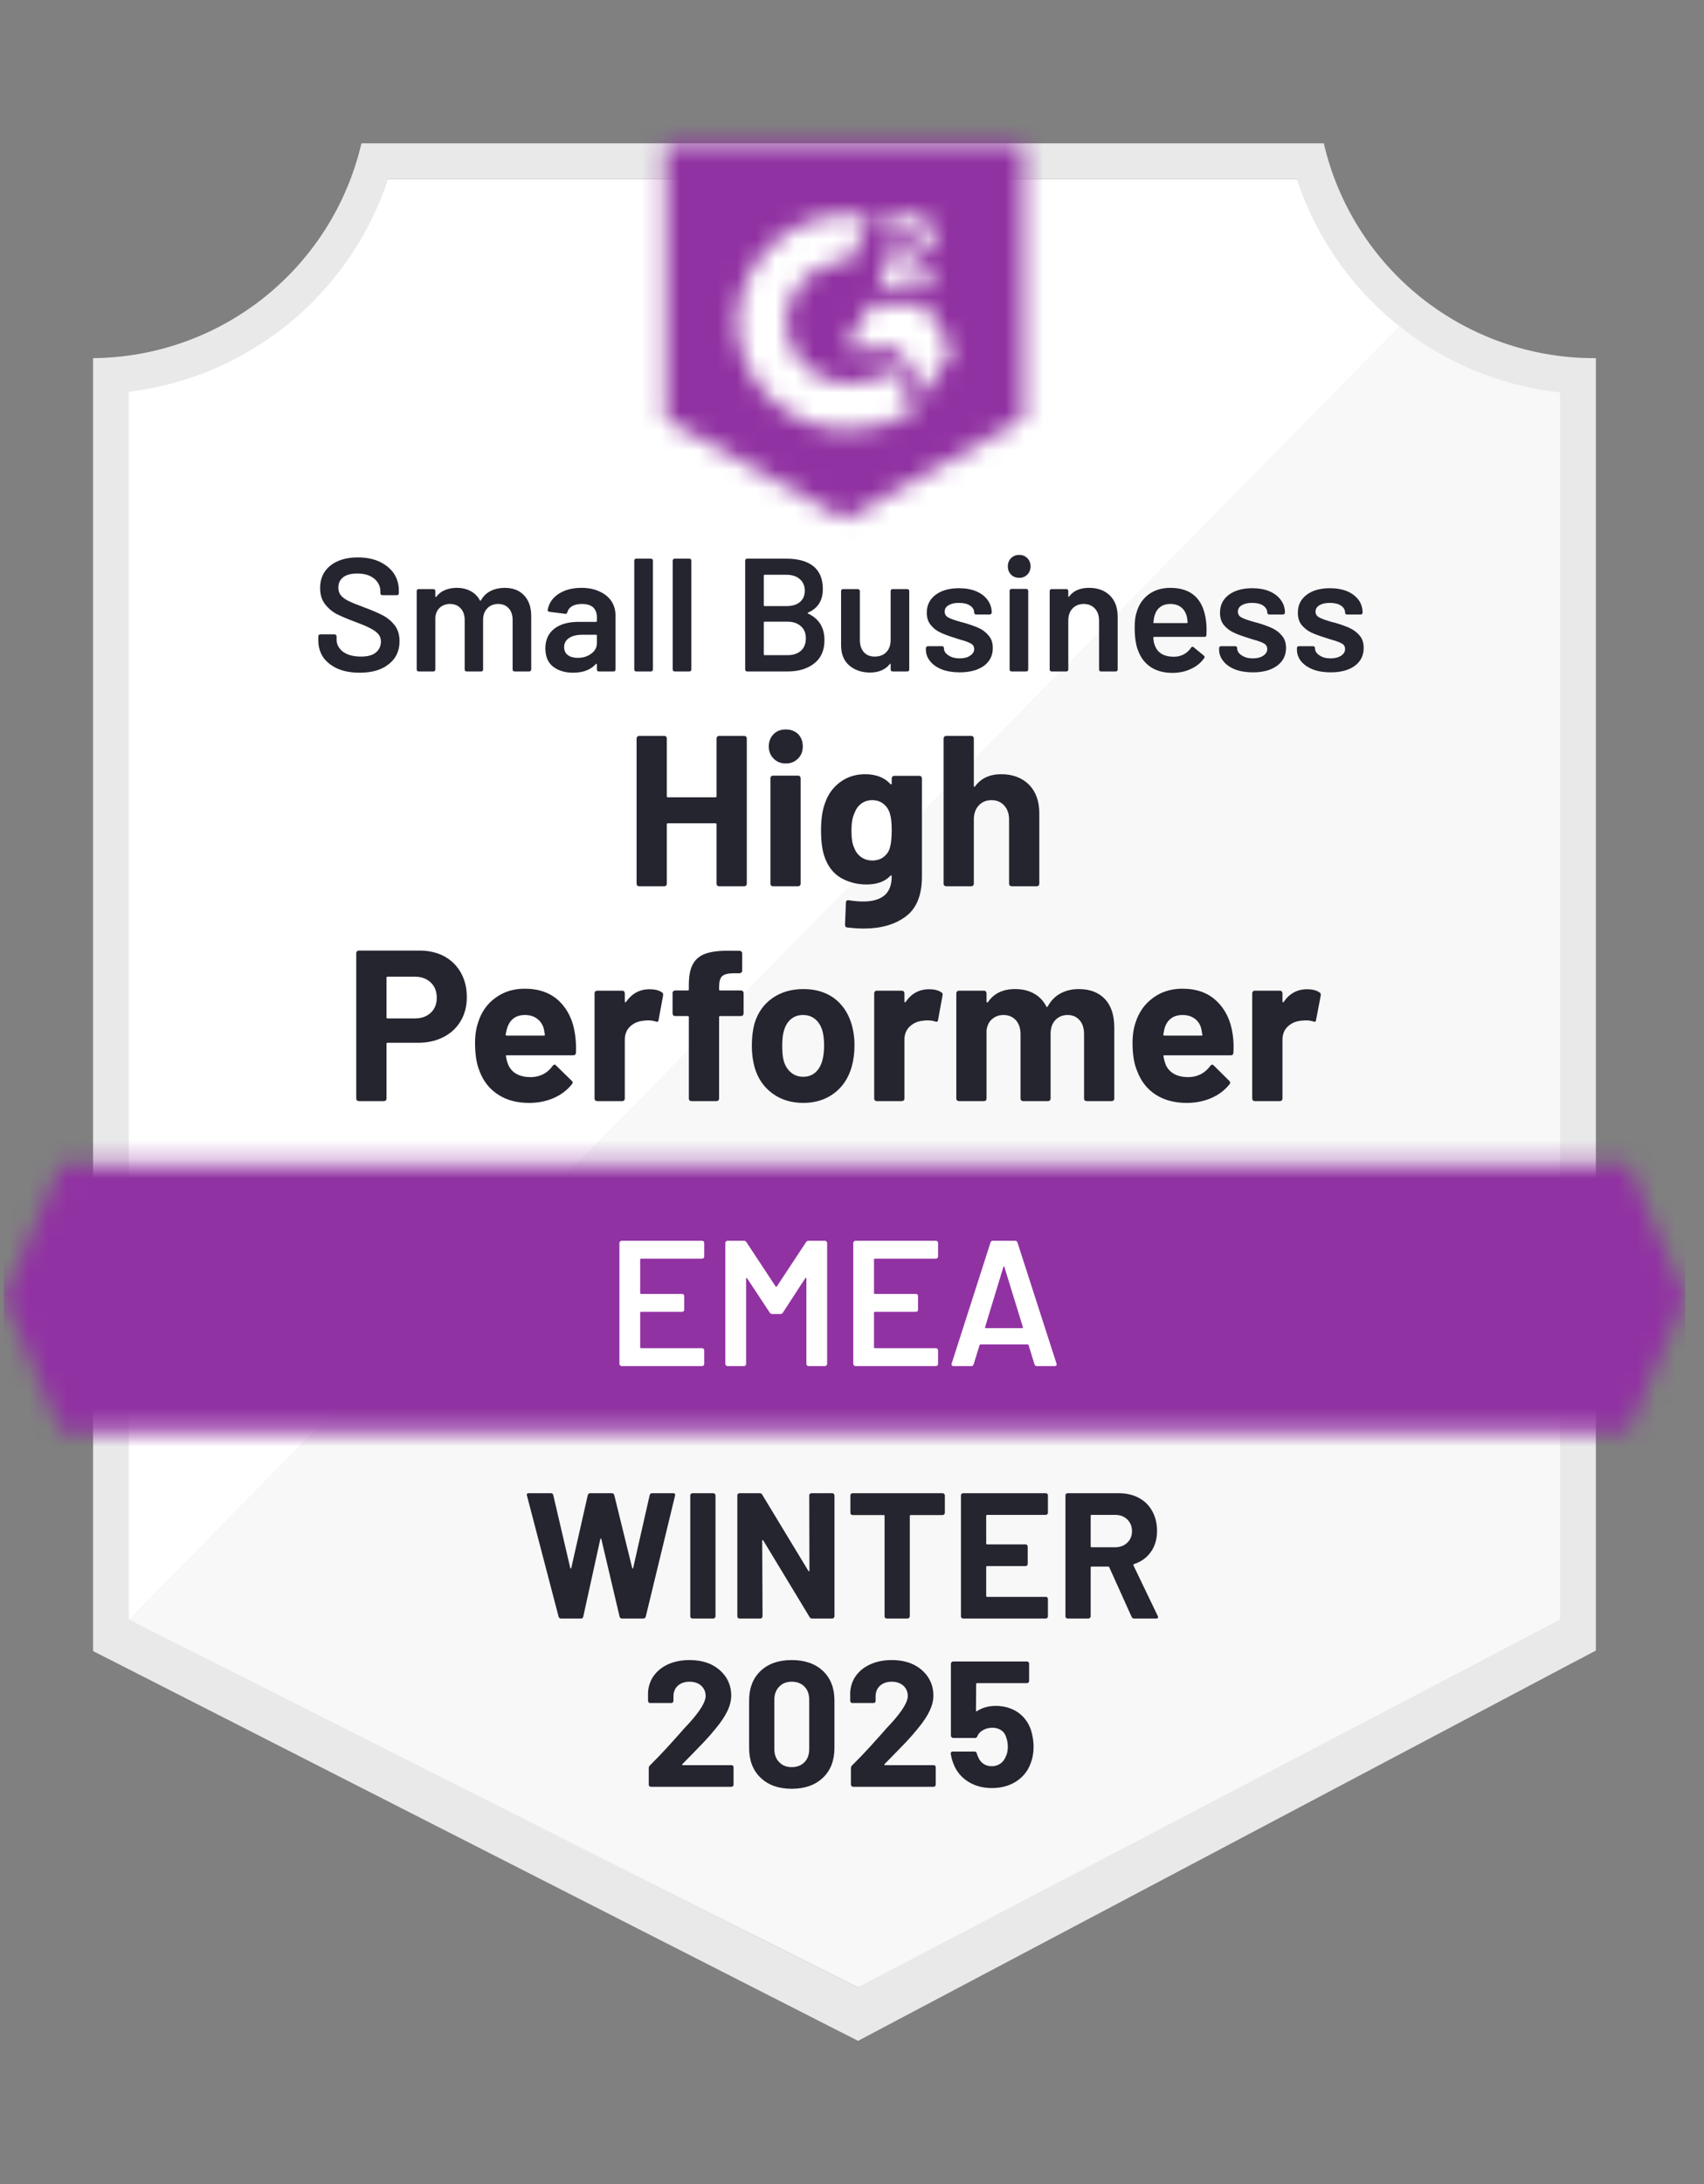
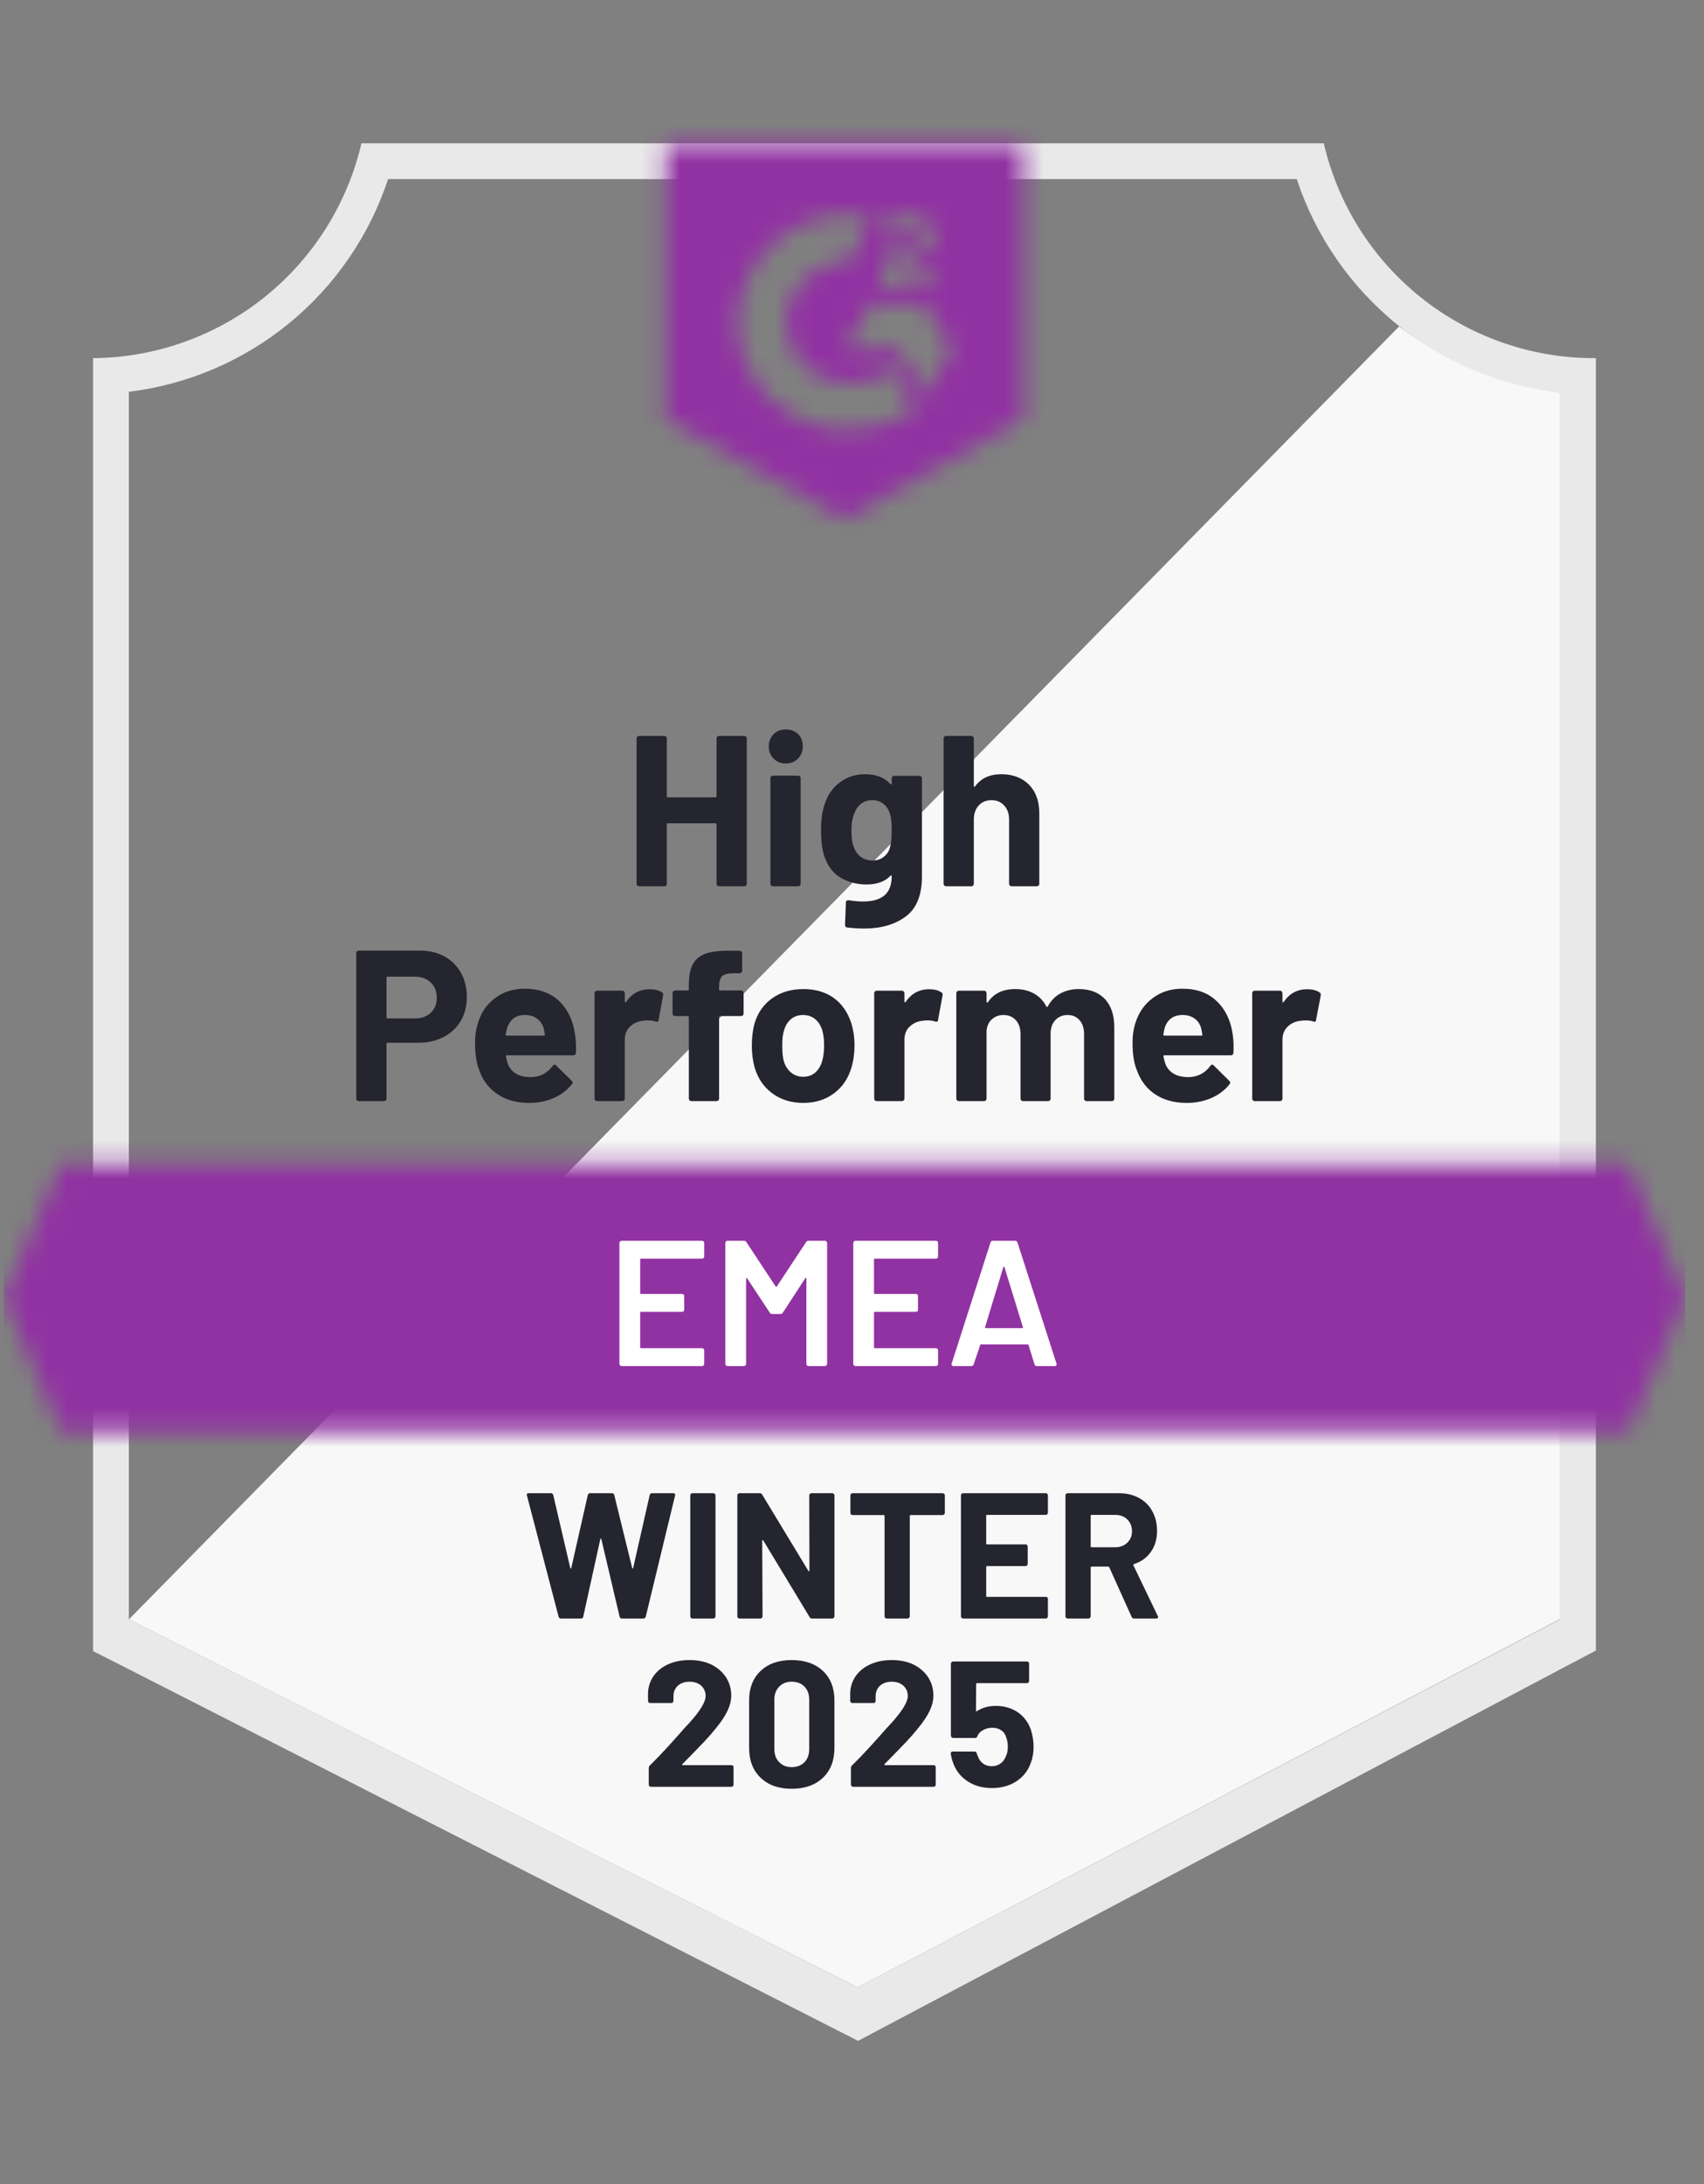
<svg xmlns="http://www.w3.org/2000/svg" width="89" height="114" viewBox="0 0 89 114" fill="none">
  <rect x="0" y="0" width="89" height="114" fill="#808080" stroke="none" />
  <g clip-path="url(#clip0_14985_13639)">
-     <path d="M44.874 103.726L6.385 84.523V20.45C9.484 20.083 12.415 18.846 14.84 16.881C17.264 14.916 19.082 12.305 20.084 9.349H68.057C69.068 12.338 70.914 14.976 73.376 16.949C75.838 18.923 78.814 20.151 81.952 20.487V84.523L44.874 103.726Z" fill="white" />
    <path d="M6.73 84.524L44.799 103.726L81.485 84.505V20.487C78.435 20.068 75.541 18.882 73.075 17.039L6.73 84.524Z" fill="#F7F8F7" />
    <path d="M83.353 18.693H83.232C79.963 18.687 76.791 17.576 74.233 15.541C71.675 13.505 69.88 10.665 69.141 7.48L18.878 7.48C18.138 10.65 16.353 13.48 13.811 15.514C11.269 17.547 8.117 18.667 4.861 18.693V86.177L6.188 86.85L43.696 105.95L44.817 106.52L45.929 105.931L82.054 86.832L83.353 86.15V20.562V18.693ZM44.799 103.726L6.73 84.523V20.45C9.807 20.073 12.714 18.83 15.111 16.864C17.508 14.899 19.297 12.292 20.27 9.349H67.73C68.714 12.329 70.533 14.962 72.972 16.937C75.41 18.912 78.365 20.144 81.484 20.487V84.523L44.799 103.726Z" fill="#E9E9EA" />
    <mask id="mask0_14985_13639" style="mask-type:luminance" maskUnits="userSpaceOnUse" x="0" y="60" width="89" height="15">
      <path d="M85.028 60.733H3.191L0.191 67.741L3.191 74.749H85.028L88.028 67.741L85.028 60.733Z" fill="white" />
    </mask>
    <g mask="url(#mask0_14985_13639)">
      <path d="M-4.48 56.061H92.7V79.422H-4.48V56.061Z" fill="#9132A2" />
    </g>
    <mask id="mask1_14985_13639" style="mask-type:luminance" maskUnits="userSpaceOnUse" x="34" y="7" width="20" height="21">
      <path d="M44.107 27.103L53.451 21.87V7.48H34.763V21.87L44.107 27.103ZM45.976 14.825C45.961 14.438 46.058 14.055 46.256 13.722C46.512 13.378 46.853 13.107 47.247 12.937L47.471 12.844C47.854 12.657 47.947 12.498 47.947 12.311C47.947 12.124 47.742 11.928 47.415 11.928C47.218 11.913 47.021 11.962 46.853 12.066C46.685 12.17 46.555 12.324 46.48 12.507L45.976 12.012C46.102 11.768 46.297 11.566 46.536 11.433C46.789 11.287 47.077 11.213 47.368 11.218C47.721 11.206 48.068 11.308 48.359 11.508C48.491 11.595 48.599 11.714 48.673 11.855C48.746 11.995 48.783 12.152 48.779 12.311C48.779 12.853 48.461 13.18 47.845 13.479L47.499 13.638C47.144 13.816 46.966 13.965 46.91 14.236H48.779V14.956H45.976V14.825ZM48.312 15.89L49.714 18.226L48.312 20.562L46.91 18.217H44.107L45.509 15.89H48.312ZM44.378 11.218C44.767 11.217 45.155 11.255 45.537 11.33L44.378 13.61C43.507 13.592 42.665 13.921 42.036 14.524C41.407 15.126 41.043 15.954 41.023 16.824C41.045 17.694 41.411 18.518 42.039 19.119C42.668 19.72 43.509 20.047 44.378 20.029C45.178 20.034 45.954 19.76 46.574 19.254L47.845 21.347C46.827 22.053 45.617 22.432 44.378 22.431C42.856 22.464 41.383 21.892 40.282 20.841C39.18 19.791 38.54 18.346 38.5 16.824C38.54 15.303 39.18 13.858 40.282 12.807C41.383 11.757 42.856 11.185 44.378 11.218Z" fill="white" />
    </mask>
    <g mask="url(#mask1_14985_13639)">
      <path d="M30.091 2.799H58.124V31.766H30.091V2.799Z" fill="#9132A2" />
    </g>
    <path d="M21.906 49.614C22.398 49.614 22.831 49.713 23.205 49.913C23.579 50.118 23.868 50.405 24.074 50.772C24.279 51.14 24.382 51.563 24.382 52.043C24.382 52.516 24.276 52.931 24.064 53.286C23.853 53.647 23.554 53.927 23.167 54.127C22.781 54.326 22.339 54.426 21.84 54.426H20.243C20.205 54.426 20.187 54.444 20.187 54.482V57.341C20.187 57.379 20.174 57.41 20.149 57.435C20.124 57.459 20.093 57.472 20.056 57.472H18.748C18.71 57.472 18.676 57.459 18.645 57.435C18.62 57.41 18.607 57.379 18.607 57.341V49.744C18.607 49.707 18.62 49.676 18.645 49.651C18.676 49.626 18.71 49.614 18.748 49.614H21.906ZM21.672 53.155C22.015 53.155 22.292 53.055 22.504 52.856C22.71 52.657 22.812 52.398 22.812 52.08C22.812 51.75 22.71 51.485 22.504 51.286C22.292 51.081 22.015 50.978 21.672 50.978H20.243C20.205 50.978 20.187 50.996 20.187 51.034V53.099C20.187 53.136 20.205 53.155 20.243 53.155H21.672ZM30.035 53.996C30.079 54.282 30.095 54.6 30.082 54.949C30.076 55.036 30.026 55.08 29.933 55.08H26.466C26.422 55.08 26.41 55.099 26.429 55.136C26.447 55.285 26.488 55.435 26.55 55.584C26.743 56.008 27.139 56.22 27.737 56.22C28.216 56.207 28.593 56.011 28.867 55.631C28.899 55.588 28.933 55.566 28.97 55.566C28.995 55.566 29.02 55.581 29.045 55.612L29.858 56.407C29.895 56.444 29.914 56.478 29.914 56.51C29.914 56.522 29.898 56.55 29.867 56.594C29.618 56.905 29.3 57.145 28.914 57.313C28.528 57.481 28.101 57.565 27.634 57.565C26.992 57.565 26.45 57.419 26.008 57.126C25.56 56.834 25.239 56.425 25.046 55.902C24.89 55.528 24.812 55.039 24.812 54.435C24.812 54.024 24.868 53.66 24.98 53.342C25.148 52.812 25.447 52.392 25.877 52.08C26.307 51.763 26.818 51.604 27.41 51.604C28.157 51.604 28.758 51.822 29.213 52.258C29.662 52.694 29.936 53.273 30.035 53.996ZM27.419 52.977C26.952 52.977 26.643 53.199 26.494 53.641C26.463 53.734 26.435 53.853 26.41 53.996C26.41 54.033 26.429 54.052 26.466 54.052H28.41C28.453 54.052 28.469 54.033 28.456 53.996C28.419 53.778 28.4 53.672 28.4 53.678C28.332 53.454 28.213 53.283 28.045 53.164C27.877 53.04 27.668 52.977 27.419 52.977ZM33.923 51.632C34.197 51.632 34.412 51.685 34.567 51.791C34.623 51.816 34.645 51.872 34.633 51.959L34.399 53.23C34.393 53.323 34.34 53.351 34.24 53.314C34.128 53.276 33.997 53.258 33.848 53.258C33.786 53.258 33.705 53.264 33.605 53.276C33.331 53.301 33.1 53.401 32.913 53.575C32.727 53.75 32.633 53.983 32.633 54.276V57.341C32.633 57.379 32.621 57.41 32.596 57.435C32.571 57.459 32.54 57.472 32.502 57.472H31.194C31.157 57.472 31.122 57.459 31.091 57.435C31.066 57.41 31.054 57.379 31.054 57.341V51.847C31.054 51.809 31.066 51.775 31.091 51.744C31.122 51.719 31.157 51.707 31.194 51.707H32.502C32.54 51.707 32.571 51.719 32.596 51.744C32.621 51.775 32.633 51.809 32.633 51.847V52.267C32.633 52.292 32.642 52.308 32.661 52.314C32.674 52.32 32.683 52.317 32.689 52.305C33.001 51.856 33.412 51.632 33.923 51.632ZM38.707 51.697C38.744 51.697 38.776 51.71 38.8 51.735C38.825 51.76 38.838 51.791 38.838 51.828V52.893C38.838 52.931 38.825 52.965 38.8 52.996C38.776 53.021 38.744 53.033 38.707 53.033H37.614C37.576 53.033 37.558 53.052 37.558 53.09V57.341C37.558 57.379 37.545 57.41 37.52 57.435C37.495 57.459 37.464 57.472 37.427 57.472H36.109C36.072 57.472 36.041 57.459 36.016 57.435C35.991 57.41 35.978 57.379 35.978 57.341V53.09C35.978 53.052 35.96 53.033 35.922 53.033H35.259C35.221 53.033 35.19 53.021 35.166 52.996C35.141 52.965 35.128 52.931 35.128 52.893V51.828C35.128 51.791 35.141 51.76 35.166 51.735C35.19 51.71 35.221 51.697 35.259 51.697H35.922C35.96 51.697 35.978 51.678 35.978 51.641V51.398C35.978 50.931 36.05 50.57 36.193 50.314C36.337 50.053 36.567 49.869 36.885 49.763C37.203 49.657 37.642 49.61 38.202 49.623H38.623C38.66 49.623 38.691 49.635 38.716 49.66C38.747 49.685 38.763 49.716 38.763 49.754V50.669C38.763 50.707 38.747 50.738 38.716 50.763C38.691 50.788 38.66 50.8 38.623 50.8H38.258C37.997 50.806 37.813 50.859 37.707 50.959C37.607 51.065 37.558 51.252 37.558 51.52V51.641C37.558 51.678 37.576 51.697 37.614 51.697H38.707ZM41.959 57.565C41.33 57.565 40.791 57.4 40.342 57.07C39.894 56.74 39.585 56.291 39.417 55.725C39.317 55.37 39.268 54.986 39.268 54.575C39.268 54.139 39.317 53.744 39.417 53.389C39.592 52.834 39.903 52.401 40.352 52.09C40.8 51.778 41.339 51.623 41.968 51.623C42.579 51.623 43.102 51.775 43.538 52.08C43.968 52.392 44.273 52.825 44.454 53.379C44.572 53.753 44.631 54.145 44.631 54.557C44.631 54.962 44.581 55.338 44.482 55.687C44.313 56.273 44.008 56.731 43.566 57.061C43.117 57.397 42.582 57.565 41.959 57.565ZM41.959 56.201C42.202 56.201 42.41 56.126 42.585 55.977C42.753 55.827 42.874 55.622 42.949 55.36C43.011 55.123 43.043 54.862 43.043 54.575C43.043 54.264 43.011 53.999 42.949 53.781C42.868 53.526 42.744 53.329 42.575 53.192C42.401 53.049 42.189 52.977 41.94 52.977C41.691 52.977 41.482 53.049 41.314 53.192C41.146 53.329 41.024 53.526 40.95 53.781C40.887 53.962 40.856 54.226 40.856 54.575C40.856 54.912 40.881 55.173 40.931 55.36C41.006 55.622 41.133 55.827 41.314 55.977C41.488 56.126 41.703 56.201 41.959 56.201ZM48.528 51.632C48.796 51.632 49.007 51.685 49.163 51.791C49.225 51.816 49.247 51.872 49.229 51.959L48.995 53.23C48.989 53.323 48.936 53.351 48.836 53.314C48.724 53.276 48.593 53.258 48.444 53.258C48.388 53.258 48.307 53.264 48.201 53.276C47.933 53.301 47.706 53.401 47.519 53.575C47.332 53.75 47.238 53.983 47.238 54.276V57.341C47.238 57.379 47.226 57.41 47.201 57.435C47.17 57.459 47.136 57.472 47.098 57.472H45.79C45.752 57.472 45.721 57.459 45.696 57.435C45.672 57.41 45.659 57.379 45.659 57.341V51.847C45.659 51.809 45.672 51.775 45.696 51.744C45.721 51.719 45.752 51.707 45.79 51.707H47.098C47.136 51.707 47.17 51.719 47.201 51.744C47.226 51.775 47.238 51.809 47.238 51.847V52.267C47.238 52.292 47.245 52.308 47.257 52.314C47.276 52.32 47.288 52.317 47.294 52.305C47.6 51.856 48.011 51.632 48.528 51.632ZM56.34 51.623C56.925 51.623 57.383 51.797 57.713 52.146C58.037 52.495 58.199 52.987 58.199 53.622V57.341C58.199 57.379 58.187 57.41 58.162 57.435C58.137 57.459 58.106 57.472 58.068 57.472H56.76C56.723 57.472 56.688 57.459 56.657 57.435C56.632 57.41 56.62 57.379 56.62 57.341V53.977C56.62 53.666 56.542 53.423 56.386 53.248C56.23 53.068 56.022 52.977 55.76 52.977C55.499 52.977 55.284 53.068 55.115 53.248C54.953 53.423 54.873 53.66 54.873 53.959V57.341C54.873 57.379 54.86 57.41 54.835 57.435C54.81 57.459 54.779 57.472 54.742 57.472H53.434C53.396 57.472 53.365 57.459 53.34 57.435C53.315 57.41 53.303 57.379 53.303 57.341V53.977C53.303 53.678 53.222 53.435 53.06 53.248C52.892 53.068 52.677 52.977 52.415 52.977C52.178 52.977 51.979 53.049 51.817 53.192C51.655 53.329 51.558 53.526 51.527 53.781V57.341C51.527 57.379 51.515 57.41 51.49 57.435C51.465 57.459 51.434 57.472 51.396 57.472H50.088C50.051 57.472 50.017 57.459 49.986 57.435C49.961 57.41 49.948 57.379 49.948 57.341V51.847C49.948 51.809 49.961 51.775 49.986 51.744C50.017 51.719 50.051 51.707 50.088 51.707H51.396C51.434 51.707 51.465 51.719 51.49 51.744C51.515 51.775 51.527 51.809 51.527 51.847V52.277C51.527 52.301 51.537 52.317 51.555 52.323C51.568 52.33 51.583 52.323 51.602 52.305C51.907 51.85 52.381 51.623 53.022 51.623C53.396 51.623 53.723 51.7 54.004 51.856C54.284 52.012 54.499 52.236 54.648 52.529C54.673 52.572 54.698 52.572 54.723 52.529C54.891 52.224 55.115 51.996 55.396 51.847C55.676 51.697 55.991 51.623 56.34 51.623ZM64.385 53.996C64.429 54.282 64.441 54.6 64.422 54.949C64.416 55.036 64.369 55.08 64.282 55.08H60.816C60.772 55.08 60.756 55.099 60.769 55.136C60.794 55.285 60.834 55.435 60.89 55.584C61.09 56.008 61.488 56.22 62.086 56.22C62.56 56.207 62.937 56.011 63.217 55.631C63.248 55.588 63.282 55.566 63.32 55.566C63.338 55.566 63.363 55.581 63.395 55.612L64.198 56.407C64.236 56.444 64.254 56.478 64.254 56.51C64.254 56.522 64.242 56.55 64.217 56.594C63.968 56.905 63.65 57.145 63.264 57.313C62.871 57.481 62.444 57.565 61.983 57.565C61.342 57.565 60.797 57.419 60.348 57.126C59.906 56.834 59.588 56.425 59.395 55.902C59.233 55.528 59.152 55.039 59.152 54.435C59.152 54.024 59.208 53.66 59.32 53.342C59.495 52.812 59.797 52.392 60.227 52.08C60.657 51.763 61.167 51.604 61.759 51.604C62.507 51.604 63.105 51.822 63.553 52.258C64.008 52.694 64.285 53.273 64.385 53.996ZM61.769 52.977C61.295 52.977 60.984 53.199 60.834 53.641C60.809 53.734 60.784 53.853 60.759 53.996C60.759 54.033 60.778 54.052 60.816 54.052H62.759C62.803 54.052 62.815 54.033 62.796 53.996C62.759 53.778 62.74 53.672 62.74 53.678C62.678 53.454 62.563 53.283 62.395 53.164C62.226 53.04 62.018 52.977 61.769 52.977ZM68.272 51.632C68.54 51.632 68.752 51.685 68.908 51.791C68.97 51.816 68.995 51.872 68.982 51.959L68.739 53.23C68.733 53.323 68.683 53.351 68.59 53.314C68.478 53.276 68.347 53.258 68.197 53.258C68.135 53.258 68.051 53.264 67.945 53.276C67.677 53.301 67.45 53.401 67.263 53.575C67.076 53.75 66.983 53.983 66.983 54.276V57.341C66.983 57.379 66.97 57.41 66.945 57.435C66.92 57.459 66.889 57.472 66.852 57.472H65.534C65.497 57.472 65.466 57.459 65.441 57.435C65.416 57.41 65.403 57.379 65.403 57.341V51.847C65.403 51.809 65.416 51.775 65.441 51.744C65.466 51.719 65.497 51.707 65.534 51.707H66.852C66.889 51.707 66.92 51.719 66.945 51.744C66.97 51.775 66.983 51.809 66.983 51.847V52.267C66.983 52.292 66.989 52.308 67.001 52.314C67.02 52.32 67.032 52.317 67.039 52.305C67.344 51.856 67.755 51.632 68.272 51.632Z" fill="#252530" />
    <path d="M37.426 38.541C37.426 38.503 37.438 38.472 37.463 38.447C37.488 38.422 37.519 38.41 37.557 38.41H38.865C38.902 38.41 38.937 38.422 38.968 38.447C38.993 38.472 39.005 38.503 39.005 38.541V46.128C39.005 46.165 38.993 46.197 38.968 46.221C38.937 46.246 38.902 46.259 38.865 46.259H37.557C37.519 46.259 37.488 46.246 37.463 46.221C37.438 46.197 37.426 46.165 37.426 46.128V43.026C37.426 42.988 37.407 42.97 37.37 42.97H34.884C34.847 42.97 34.828 42.988 34.828 43.026V46.128C34.828 46.165 34.816 46.197 34.791 46.221C34.766 46.246 34.735 46.259 34.697 46.259H33.389C33.352 46.259 33.318 46.246 33.286 46.221C33.261 46.197 33.249 46.165 33.249 46.128V38.541C33.249 38.503 33.261 38.472 33.286 38.447C33.318 38.422 33.352 38.41 33.389 38.41H34.697C34.735 38.41 34.766 38.422 34.791 38.447C34.816 38.472 34.828 38.503 34.828 38.541V41.559C34.828 41.596 34.847 41.615 34.884 41.615H37.37C37.407 41.615 37.426 41.596 37.426 41.559V38.541ZM41.042 39.849C40.787 39.849 40.575 39.765 40.407 39.596C40.239 39.428 40.154 39.216 40.154 38.961C40.154 38.699 40.239 38.484 40.407 38.316C40.569 38.154 40.781 38.073 41.042 38.073C41.304 38.073 41.519 38.154 41.687 38.316C41.849 38.484 41.93 38.699 41.93 38.961C41.93 39.216 41.846 39.428 41.678 39.596C41.509 39.765 41.297 39.849 41.042 39.849ZM40.369 46.259C40.332 46.259 40.301 46.246 40.276 46.221C40.251 46.197 40.239 46.165 40.239 46.128V40.615C40.239 40.578 40.251 40.546 40.276 40.521C40.301 40.496 40.332 40.484 40.369 40.484H41.687C41.724 40.484 41.755 40.496 41.78 40.521C41.805 40.546 41.818 40.578 41.818 40.615V46.128C41.818 46.165 41.805 46.197 41.78 46.221C41.755 46.246 41.724 46.259 41.687 46.259H40.369ZM46.574 40.634C46.574 40.596 46.586 40.562 46.611 40.531C46.636 40.506 46.667 40.493 46.705 40.493H48.022C48.06 40.493 48.091 40.506 48.116 40.531C48.141 40.562 48.153 40.596 48.153 40.634V45.745C48.153 46.723 47.87 47.421 47.303 47.838C46.742 48.255 46.016 48.464 45.126 48.464C44.864 48.464 44.571 48.445 44.247 48.408C44.172 48.402 44.135 48.355 44.135 48.268L44.182 47.109C44.182 47.016 44.235 46.975 44.341 46.988C44.608 47.031 44.855 47.053 45.079 47.053C45.559 47.053 45.926 46.95 46.181 46.745C46.443 46.533 46.574 46.197 46.574 45.736C46.574 45.711 46.565 45.695 46.546 45.689C46.533 45.689 46.521 45.695 46.508 45.708C46.222 46.013 45.805 46.165 45.256 46.165C44.77 46.165 44.325 46.05 43.92 45.82C43.515 45.583 43.226 45.203 43.051 44.68C42.939 44.337 42.883 43.892 42.883 43.343C42.883 42.758 42.952 42.284 43.089 41.923C43.244 41.462 43.509 41.095 43.883 40.821C44.257 40.546 44.69 40.409 45.182 40.409C45.755 40.409 46.197 40.581 46.508 40.923C46.521 40.936 46.533 40.942 46.546 40.942C46.565 40.936 46.574 40.92 46.574 40.895V40.634ZM46.48 44.25C46.543 44.026 46.574 43.72 46.574 43.334C46.574 43.104 46.565 42.923 46.546 42.792C46.533 42.667 46.508 42.549 46.471 42.437C46.403 42.231 46.291 42.069 46.135 41.951C45.979 41.827 45.786 41.764 45.555 41.764C45.331 41.764 45.138 41.827 44.976 41.951C44.82 42.069 44.705 42.231 44.63 42.437C44.524 42.661 44.471 42.963 44.471 43.343C44.471 43.761 44.518 44.06 44.612 44.24C44.68 44.44 44.798 44.602 44.967 44.726C45.135 44.851 45.334 44.913 45.565 44.913C45.801 44.913 45.998 44.851 46.153 44.726C46.315 44.602 46.424 44.443 46.48 44.25ZM52.293 40.409C52.891 40.409 53.373 40.59 53.741 40.951C54.102 41.319 54.283 41.817 54.283 42.446V46.128C54.283 46.165 54.27 46.197 54.246 46.221C54.221 46.246 54.19 46.259 54.152 46.259H52.844C52.807 46.259 52.772 46.246 52.741 46.221C52.716 46.197 52.704 46.165 52.704 46.128V42.773C52.704 42.474 52.62 42.231 52.452 42.045C52.283 41.858 52.062 41.764 51.788 41.764C51.508 41.764 51.283 41.858 51.115 42.045C50.947 42.231 50.863 42.474 50.863 42.773V46.128C50.863 46.165 50.85 46.197 50.826 46.221C50.801 46.246 50.77 46.259 50.732 46.259H49.424C49.387 46.259 49.352 46.246 49.321 46.221C49.296 46.197 49.284 46.165 49.284 46.128V38.541C49.284 38.503 49.296 38.472 49.321 38.447C49.352 38.422 49.387 38.41 49.424 38.41H50.732C50.77 38.41 50.801 38.422 50.826 38.447C50.85 38.472 50.863 38.503 50.863 38.541V41.026C50.863 41.045 50.872 41.057 50.891 41.063C50.904 41.076 50.913 41.073 50.919 41.054C51.23 40.624 51.688 40.409 52.293 40.409Z" fill="#252530" />
-     <path d="M18.785 35.111C18.348 35.111 17.968 35.043 17.645 34.906C17.321 34.762 17.068 34.566 16.888 34.317C16.713 34.061 16.626 33.762 16.626 33.42V33.214C16.626 33.183 16.635 33.158 16.654 33.139C16.673 33.121 16.698 33.111 16.729 33.111H17.476C17.501 33.111 17.523 33.121 17.542 33.139C17.567 33.158 17.579 33.183 17.579 33.214V33.373C17.579 33.629 17.691 33.843 17.916 34.018C18.146 34.186 18.461 34.27 18.859 34.27C19.202 34.27 19.46 34.199 19.635 34.055C19.809 33.906 19.896 33.716 19.896 33.485C19.896 33.33 19.85 33.199 19.756 33.093C19.657 32.981 19.52 32.881 19.345 32.794C19.171 32.7 18.906 32.588 18.551 32.457C18.152 32.308 17.828 32.171 17.579 32.046C17.336 31.915 17.131 31.738 16.962 31.514C16.8 31.296 16.719 31.021 16.719 30.691C16.719 30.199 16.897 29.81 17.252 29.523C17.613 29.237 18.093 29.093 18.691 29.093C19.115 29.093 19.485 29.165 19.803 29.308C20.127 29.458 20.379 29.66 20.56 29.916C20.741 30.177 20.831 30.48 20.831 30.822V30.962C20.831 30.993 20.822 31.018 20.803 31.037C20.784 31.056 20.759 31.065 20.728 31.065H19.971C19.946 31.065 19.921 31.056 19.896 31.037C19.878 31.018 19.868 30.993 19.868 30.962V30.878C19.868 30.61 19.762 30.386 19.551 30.205C19.333 30.025 19.034 29.934 18.654 29.934C18.342 29.934 18.102 29.997 17.934 30.121C17.76 30.252 17.672 30.436 17.672 30.673C17.672 30.841 17.719 30.978 17.813 31.084C17.9 31.19 18.034 31.286 18.215 31.373C18.395 31.461 18.672 31.573 19.046 31.71C19.445 31.859 19.762 31.996 19.999 32.121C20.236 32.245 20.442 32.417 20.616 32.635C20.784 32.859 20.868 33.136 20.868 33.467C20.868 33.971 20.681 34.37 20.308 34.663C19.94 34.962 19.432 35.111 18.785 35.111ZM26.363 30.682C26.793 30.682 27.129 30.813 27.372 31.074C27.621 31.336 27.746 31.697 27.746 32.158V34.943C27.746 34.974 27.733 34.999 27.708 35.018C27.69 35.036 27.668 35.046 27.643 35.046H26.877C26.846 35.046 26.821 35.036 26.802 35.018C26.783 34.999 26.774 34.974 26.774 34.943V32.364C26.774 32.102 26.705 31.897 26.568 31.747C26.431 31.598 26.247 31.523 26.017 31.523C25.787 31.523 25.6 31.598 25.456 31.747C25.307 31.897 25.232 32.099 25.232 32.355V34.943C25.232 34.974 25.223 34.999 25.204 35.018C25.185 35.036 25.163 35.046 25.139 35.046H24.372C24.341 35.046 24.316 35.036 24.298 35.018C24.279 34.999 24.27 34.974 24.27 34.943V32.364C24.27 32.102 24.198 31.897 24.055 31.747C23.918 31.598 23.734 31.523 23.503 31.523C23.292 31.523 23.117 31.585 22.98 31.71C22.843 31.828 22.762 31.996 22.737 32.214V34.943C22.737 34.974 22.728 34.999 22.709 35.018C22.69 35.036 22.666 35.046 22.634 35.046H21.868C21.837 35.046 21.812 35.036 21.793 35.018C21.775 34.999 21.765 34.974 21.765 34.943V30.85C21.765 30.819 21.775 30.794 21.793 30.775C21.812 30.757 21.837 30.747 21.868 30.747H22.634C22.666 30.747 22.69 30.757 22.709 30.775C22.728 30.794 22.737 30.819 22.737 30.85V31.131C22.737 31.143 22.743 31.152 22.756 31.159C22.768 31.165 22.781 31.159 22.793 31.14C22.912 30.984 23.064 30.869 23.251 30.794C23.432 30.719 23.634 30.682 23.858 30.682C24.133 30.682 24.372 30.738 24.578 30.85C24.79 30.962 24.952 31.124 25.064 31.336C25.076 31.361 25.095 31.361 25.12 31.336C25.244 31.112 25.416 30.947 25.634 30.841C25.852 30.735 26.095 30.682 26.363 30.682ZM30.371 30.682C30.727 30.682 31.038 30.744 31.306 30.869C31.574 30.987 31.782 31.155 31.932 31.373C32.075 31.591 32.147 31.837 32.147 32.112V34.943C32.147 34.974 32.138 34.999 32.119 35.018C32.1 35.036 32.075 35.046 32.044 35.046H31.278C31.247 35.046 31.222 35.036 31.203 35.018C31.184 34.999 31.175 34.974 31.175 34.943V34.672C31.175 34.66 31.169 34.65 31.156 34.644C31.144 34.644 31.131 34.65 31.119 34.663C30.845 34.962 30.449 35.111 29.932 35.111C29.509 35.111 29.16 35.005 28.886 34.793C28.618 34.582 28.484 34.264 28.484 33.84C28.484 33.404 28.637 33.065 28.942 32.822C29.247 32.579 29.677 32.457 30.231 32.457H31.128C31.159 32.457 31.175 32.442 31.175 32.411V32.214C31.175 31.996 31.11 31.825 30.979 31.701C30.848 31.582 30.655 31.523 30.399 31.523C30.188 31.523 30.016 31.56 29.886 31.635C29.755 31.71 29.671 31.816 29.633 31.953C29.614 32.021 29.577 32.049 29.521 32.037L28.699 31.934C28.674 31.928 28.652 31.919 28.633 31.906C28.608 31.894 28.599 31.875 28.605 31.85C28.655 31.507 28.839 31.227 29.157 31.009C29.481 30.791 29.886 30.682 30.371 30.682ZM30.175 34.336C30.449 34.336 30.683 34.264 30.876 34.121C31.075 33.977 31.175 33.794 31.175 33.569V33.167C31.175 33.143 31.159 33.13 31.128 33.13H30.427C30.128 33.13 29.895 33.186 29.727 33.298C29.552 33.41 29.465 33.569 29.465 33.775C29.465 33.956 29.53 34.096 29.661 34.195C29.792 34.289 29.963 34.336 30.175 34.336ZM33.221 35.046C33.197 35.046 33.175 35.036 33.156 35.018C33.137 34.999 33.128 34.974 33.128 34.943V29.262C33.128 29.23 33.137 29.206 33.156 29.187C33.175 29.168 33.197 29.159 33.221 29.159H33.997C34.028 29.159 34.053 29.168 34.072 29.187C34.09 29.206 34.1 29.23 34.1 29.262V34.943C34.1 34.974 34.09 34.999 34.072 35.018C34.053 35.036 34.028 35.046 33.997 35.046H33.221ZM35.24 35.046C35.209 35.046 35.184 35.036 35.165 35.018C35.146 34.999 35.137 34.974 35.137 34.943V29.262C35.137 29.23 35.146 29.206 35.165 29.187C35.184 29.168 35.209 29.159 35.24 29.159H36.006C36.037 29.159 36.062 29.168 36.081 29.187C36.099 29.206 36.109 29.23 36.109 29.262V34.943C36.109 34.974 36.099 34.999 36.081 35.018C36.062 35.036 36.037 35.046 36.006 35.046H35.24ZM42.211 31.971C42.173 31.99 42.173 32.009 42.211 32.028C42.778 32.295 43.061 32.756 43.061 33.41C43.061 33.946 42.883 34.351 42.528 34.625C42.173 34.906 41.709 35.046 41.136 35.046H39.024C38.993 35.046 38.968 35.036 38.949 35.018C38.931 34.999 38.921 34.974 38.921 34.943V29.262C38.921 29.23 38.931 29.206 38.949 29.187C38.968 29.168 38.993 29.159 39.024 29.159H41.071C41.681 29.159 42.151 29.29 42.482 29.551C42.812 29.819 42.977 30.218 42.977 30.747C42.977 31.339 42.721 31.747 42.211 31.971ZM39.94 30C39.909 30 39.893 30.012 39.893 30.037V31.598C39.893 31.623 39.909 31.635 39.94 31.635H41.071C41.37 31.635 41.603 31.567 41.771 31.43C41.946 31.286 42.033 31.087 42.033 30.831C42.033 30.576 41.946 30.374 41.771 30.224C41.603 30.075 41.37 30 41.071 30H39.94ZM41.136 34.195C41.429 34.195 41.662 34.117 41.837 33.962C42.005 33.806 42.089 33.591 42.089 33.317C42.089 33.043 42.002 32.831 41.828 32.682C41.653 32.526 41.419 32.448 41.127 32.448H39.94C39.909 32.448 39.893 32.461 39.893 32.485V34.158C39.893 34.183 39.909 34.195 39.94 34.195H41.136ZM46.518 30.85C46.518 30.819 46.528 30.794 46.546 30.775C46.571 30.757 46.596 30.747 46.621 30.747H47.387C47.418 30.747 47.443 30.757 47.462 30.775C47.481 30.794 47.49 30.819 47.49 30.85V34.943C47.49 34.974 47.481 34.999 47.462 35.018C47.443 35.036 47.418 35.046 47.387 35.046H46.621C46.596 35.046 46.571 35.036 46.546 35.018C46.528 34.999 46.518 34.974 46.518 34.943V34.672C46.518 34.66 46.515 34.65 46.509 34.644C46.496 34.638 46.484 34.644 46.472 34.663C46.241 34.955 45.895 35.102 45.434 35.102C45.011 35.102 44.653 34.98 44.36 34.737C44.073 34.488 43.93 34.136 43.93 33.681V30.85C43.93 30.819 43.939 30.794 43.958 30.775C43.977 30.757 44.002 30.747 44.033 30.747H44.808C44.833 30.747 44.855 30.757 44.874 30.775C44.899 30.794 44.911 30.819 44.911 30.85V33.401C44.911 33.669 44.98 33.881 45.117 34.036C45.254 34.192 45.444 34.27 45.687 34.27C45.942 34.27 46.145 34.192 46.294 34.036C46.444 33.881 46.518 33.669 46.518 33.401V30.85ZM50.125 35.092C49.776 35.092 49.468 35.043 49.2 34.943C48.932 34.837 48.727 34.694 48.583 34.513C48.434 34.332 48.359 34.13 48.359 33.906V33.822C48.359 33.797 48.372 33.775 48.397 33.756C48.415 33.737 48.437 33.728 48.462 33.728H49.2C49.231 33.728 49.256 33.737 49.275 33.756C49.294 33.775 49.303 33.797 49.303 33.822V33.84C49.303 33.984 49.381 34.105 49.536 34.205C49.692 34.311 49.888 34.364 50.125 34.364C50.349 34.364 50.53 34.317 50.667 34.223C50.81 34.13 50.882 34.015 50.882 33.878C50.882 33.747 50.823 33.65 50.705 33.588C50.592 33.52 50.406 33.451 50.144 33.382L49.826 33.28C49.54 33.192 49.3 33.102 49.107 33.009C48.907 32.915 48.742 32.784 48.611 32.616C48.474 32.454 48.406 32.242 48.406 31.981C48.406 31.588 48.558 31.277 48.864 31.046C49.175 30.816 49.583 30.701 50.088 30.701C50.43 30.701 50.729 30.754 50.985 30.86C51.246 30.972 51.446 31.124 51.583 31.317C51.726 31.511 51.798 31.729 51.798 31.971C51.798 32.003 51.785 32.028 51.76 32.046C51.742 32.065 51.72 32.074 51.695 32.074H50.975C50.951 32.074 50.929 32.065 50.91 32.046C50.891 32.028 50.882 32.003 50.882 31.971C50.882 31.828 50.81 31.707 50.667 31.607C50.524 31.514 50.328 31.467 50.078 31.467C49.86 31.467 49.683 31.507 49.546 31.588C49.409 31.669 49.34 31.781 49.34 31.925C49.34 32.062 49.406 32.165 49.536 32.233C49.667 32.302 49.888 32.38 50.2 32.467L50.377 32.513C50.676 32.601 50.929 32.691 51.134 32.784C51.334 32.878 51.502 33.009 51.639 33.177C51.782 33.339 51.854 33.554 51.854 33.822C51.854 34.214 51.698 34.526 51.387 34.756C51.069 34.98 50.648 35.092 50.125 35.092ZM53.237 30.159C53.062 30.159 52.919 30.103 52.807 29.991C52.695 29.878 52.639 29.735 52.639 29.561C52.639 29.386 52.695 29.243 52.807 29.131C52.919 29.019 53.062 28.963 53.237 28.963C53.405 28.963 53.545 29.019 53.657 29.131C53.769 29.243 53.825 29.386 53.825 29.561C53.825 29.735 53.769 29.878 53.657 29.991C53.545 30.103 53.405 30.159 53.237 30.159ZM52.826 35.046C52.801 35.046 52.779 35.036 52.76 35.018C52.742 34.999 52.732 34.974 52.732 34.943V30.841C52.732 30.81 52.742 30.785 52.76 30.766C52.779 30.747 52.801 30.738 52.826 30.738H53.601C53.632 30.738 53.657 30.747 53.676 30.766C53.695 30.785 53.704 30.81 53.704 30.841V34.943C53.704 34.974 53.695 34.999 53.676 35.018C53.657 35.036 53.632 35.046 53.601 35.046H52.826ZM56.881 30.682C57.336 30.682 57.7 30.816 57.974 31.084C58.242 31.352 58.376 31.719 58.376 32.186V34.943C58.376 34.974 58.367 34.999 58.348 35.018C58.329 35.036 58.308 35.046 58.283 35.046H57.507C57.476 35.046 57.451 35.036 57.432 35.018C57.414 34.999 57.404 34.974 57.404 34.943V32.392C57.404 32.13 57.333 31.922 57.189 31.766C57.04 31.604 56.844 31.523 56.601 31.523C56.364 31.523 56.171 31.601 56.021 31.756C55.872 31.912 55.797 32.121 55.797 32.383V34.943C55.797 34.974 55.788 34.999 55.769 35.018C55.75 35.036 55.725 35.046 55.694 35.046H54.919C54.894 35.046 54.872 35.036 54.853 35.018C54.835 34.999 54.825 34.974 54.825 34.943V30.85C54.825 30.819 54.835 30.794 54.853 30.775C54.872 30.757 54.894 30.747 54.919 30.747H55.694C55.725 30.747 55.75 30.757 55.769 30.775C55.788 30.794 55.797 30.819 55.797 30.85V31.121C55.797 31.134 55.803 31.143 55.816 31.149C55.828 31.155 55.838 31.149 55.844 31.131C56.068 30.831 56.414 30.682 56.881 30.682ZM62.992 32.411C63.011 32.554 63.02 32.713 63.02 32.887L63.011 33.149C63.011 33.211 62.977 33.242 62.908 33.242H60.282C60.251 33.242 60.236 33.258 60.236 33.289C60.254 33.476 60.279 33.6 60.31 33.663C60.447 34.068 60.778 34.273 61.301 34.279C61.681 34.279 61.983 34.124 62.207 33.812C62.226 33.775 62.254 33.756 62.291 33.756C62.31 33.756 62.329 33.766 62.347 33.784L62.871 34.214C62.921 34.251 62.93 34.295 62.899 34.345C62.724 34.594 62.491 34.784 62.198 34.915C61.911 35.052 61.591 35.12 61.236 35.12C60.799 35.12 60.429 35.024 60.123 34.831C59.818 34.631 59.597 34.354 59.46 33.999C59.329 33.7 59.264 33.28 59.264 32.738C59.264 32.414 59.298 32.152 59.367 31.953C59.479 31.56 59.691 31.249 60.002 31.018C60.313 30.794 60.687 30.682 61.123 30.682C62.226 30.682 62.849 31.258 62.992 32.411ZM61.123 31.523C60.912 31.523 60.737 31.576 60.6 31.682C60.463 31.781 60.367 31.925 60.31 32.112C60.279 32.205 60.258 32.327 60.245 32.476C60.233 32.507 60.245 32.523 60.282 32.523H61.983C62.014 32.523 62.03 32.507 62.03 32.476C62.017 32.339 62.002 32.233 61.983 32.158C61.927 31.959 61.827 31.803 61.684 31.691C61.535 31.579 61.348 31.523 61.123 31.523ZM65.44 35.092C65.091 35.092 64.783 35.043 64.515 34.943C64.248 34.837 64.042 34.694 63.899 34.513C63.749 34.332 63.674 34.13 63.674 33.906V33.822C63.674 33.797 63.684 33.775 63.702 33.756C63.727 33.737 63.752 33.728 63.777 33.728H64.515C64.546 33.728 64.571 33.737 64.59 33.756C64.609 33.775 64.618 33.797 64.618 33.822V33.84C64.618 33.984 64.696 34.105 64.852 34.205C65.007 34.311 65.201 34.364 65.431 34.364C65.655 34.364 65.839 34.317 65.982 34.223C66.119 34.13 66.188 34.015 66.188 33.878C66.188 33.747 66.132 33.65 66.02 33.588C65.908 33.52 65.721 33.451 65.459 33.382L65.141 33.28C64.855 33.192 64.615 33.102 64.422 33.009C64.222 32.915 64.054 32.784 63.917 32.616C63.786 32.454 63.721 32.242 63.721 31.981C63.721 31.588 63.874 31.277 64.179 31.046C64.49 30.816 64.898 30.701 65.403 30.701C65.746 30.701 66.045 30.754 66.3 30.86C66.562 30.972 66.761 31.124 66.898 31.317C67.041 31.511 67.113 31.729 67.113 31.971C67.113 32.003 67.101 32.028 67.076 32.046C67.057 32.065 67.035 32.074 67.01 32.074H66.291C66.266 32.074 66.244 32.065 66.225 32.046C66.2 32.028 66.188 32.003 66.188 31.971C66.188 31.828 66.116 31.707 65.973 31.607C65.836 31.514 65.643 31.467 65.394 31.467C65.176 31.467 64.998 31.507 64.861 31.588C64.724 31.669 64.656 31.781 64.656 31.925C64.656 32.062 64.721 32.165 64.852 32.233C64.983 32.302 65.204 32.38 65.515 32.467L65.693 32.513C65.992 32.601 66.241 32.691 66.44 32.784C66.646 32.878 66.817 33.009 66.954 33.177C67.097 33.339 67.169 33.554 67.169 33.822C67.169 34.214 67.01 34.526 66.692 34.756C66.381 34.98 65.964 35.092 65.44 35.092ZM69.505 35.092C69.15 35.092 68.842 35.043 68.58 34.943C68.312 34.837 68.103 34.694 67.954 34.513C67.811 34.332 67.739 34.13 67.739 33.906V33.822C67.739 33.797 67.748 33.775 67.767 33.756C67.786 33.737 67.811 33.728 67.842 33.728H68.58C68.605 33.728 68.63 33.737 68.655 33.756C68.674 33.775 68.683 33.797 68.683 33.822V33.84C68.683 33.984 68.761 34.105 68.916 34.205C69.066 34.311 69.259 34.364 69.496 34.364C69.72 34.364 69.904 34.317 70.047 34.223C70.184 34.13 70.253 34.015 70.253 33.878C70.253 33.747 70.197 33.65 70.085 33.588C69.966 33.52 69.779 33.451 69.524 33.382L69.206 33.28C68.92 33.192 68.677 33.102 68.477 33.009C68.284 32.915 68.119 32.784 67.982 32.616C67.851 32.454 67.786 32.242 67.786 31.981C67.786 31.588 67.938 31.277 68.244 31.046C68.549 30.816 68.954 30.701 69.458 30.701C69.801 30.701 70.103 30.754 70.365 30.86C70.62 30.972 70.82 31.124 70.963 31.317C71.1 31.511 71.168 31.729 71.168 31.971C71.168 32.003 71.159 32.028 71.14 32.046C71.122 32.065 71.097 32.074 71.066 32.074H70.356C70.324 32.074 70.299 32.065 70.281 32.046C70.262 32.028 70.253 32.003 70.253 31.971C70.253 31.828 70.181 31.707 70.038 31.607C69.894 31.514 69.701 31.467 69.458 31.467C69.234 31.467 69.053 31.507 68.916 31.588C68.779 31.669 68.711 31.781 68.711 31.925C68.711 32.062 68.779 32.165 68.916 32.233C69.047 32.302 69.265 32.38 69.571 32.467L69.757 32.513C70.056 32.601 70.306 32.691 70.505 32.784C70.704 32.878 70.876 33.009 71.019 33.177C71.156 33.339 71.225 33.554 71.225 33.822C71.225 34.214 71.069 34.526 70.757 34.756C70.446 34.98 70.028 35.092 69.505 35.092Z" fill="#252530" />
-     <path d="M36.782 65.583C36.782 65.614 36.772 65.639 36.754 65.657C36.729 65.682 36.701 65.695 36.67 65.695H33.483C33.452 65.695 33.437 65.71 33.437 65.742V67.489C33.437 67.52 33.452 67.536 33.483 67.536H35.623C35.654 67.536 35.682 67.545 35.707 67.564C35.726 67.589 35.735 67.617 35.735 67.648V68.358C35.735 68.389 35.726 68.417 35.707 68.442C35.682 68.461 35.654 68.47 35.623 68.47H33.483C33.452 68.47 33.437 68.486 33.437 68.517V70.32C33.437 70.351 33.452 70.367 33.483 70.367H36.67C36.701 70.367 36.729 70.379 36.754 70.404C36.772 70.423 36.782 70.448 36.782 70.479V71.189C36.782 71.22 36.772 71.245 36.754 71.264C36.729 71.289 36.701 71.301 36.67 71.301H32.465C32.434 71.301 32.409 71.289 32.39 71.264C32.365 71.245 32.352 71.22 32.352 71.189V64.873C32.352 64.841 32.365 64.817 32.39 64.798C32.409 64.773 32.434 64.76 32.465 64.76H36.67C36.701 64.76 36.729 64.773 36.754 64.798C36.772 64.817 36.782 64.841 36.782 64.873V65.583ZM42.099 64.835C42.13 64.785 42.173 64.76 42.229 64.76H43.089C43.12 64.76 43.145 64.773 43.164 64.798C43.189 64.817 43.201 64.841 43.201 64.873V71.189C43.201 71.22 43.189 71.245 43.164 71.264C43.145 71.289 43.12 71.301 43.089 71.301H42.229C42.198 71.301 42.17 71.289 42.145 71.264C42.127 71.245 42.117 71.22 42.117 71.189V66.732C42.117 66.713 42.111 66.701 42.099 66.695C42.08 66.689 42.068 66.695 42.061 66.713L40.893 68.507C40.862 68.557 40.818 68.582 40.762 68.582H40.333C40.276 68.582 40.233 68.557 40.202 68.507L39.024 66.723C39.018 66.704 39.006 66.698 38.987 66.704C38.974 66.71 38.968 66.723 38.968 66.741V71.189C38.968 71.22 38.959 71.245 38.94 71.264C38.915 71.289 38.887 71.301 38.856 71.301H37.996C37.965 71.301 37.937 71.289 37.912 71.264C37.894 71.245 37.884 71.22 37.884 71.189V64.873C37.884 64.841 37.894 64.817 37.912 64.798C37.937 64.773 37.965 64.76 37.996 64.76H38.856C38.912 64.76 38.956 64.785 38.987 64.835L40.51 67.143C40.523 67.156 40.535 67.162 40.547 67.162C40.56 67.162 40.569 67.156 40.575 67.143L42.099 64.835ZM48.995 65.583C48.995 65.614 48.985 65.639 48.967 65.657C48.942 65.682 48.914 65.695 48.883 65.695H45.696C45.665 65.695 45.649 65.71 45.649 65.742V67.489C45.649 67.52 45.665 67.536 45.696 67.536H47.836C47.867 67.536 47.895 67.545 47.92 67.564C47.939 67.589 47.948 67.617 47.948 67.648V68.358C47.948 68.389 47.939 68.417 47.92 68.442C47.895 68.461 47.867 68.47 47.836 68.47H45.696C45.665 68.47 45.649 68.486 45.649 68.517V70.32C45.649 70.351 45.665 70.367 45.696 70.367H48.883C48.914 70.367 48.942 70.379 48.967 70.404C48.985 70.423 48.995 70.448 48.995 70.479V71.189C48.995 71.22 48.985 71.245 48.967 71.264C48.942 71.289 48.914 71.301 48.883 71.301H44.678C44.647 71.301 44.622 71.289 44.603 71.264C44.578 71.245 44.566 71.22 44.566 71.189V64.873C44.566 64.841 44.578 64.817 44.603 64.798C44.622 64.773 44.647 64.76 44.678 64.76H48.883C48.914 64.76 48.942 64.773 48.967 64.798C48.985 64.817 48.995 64.841 48.995 64.873V65.583ZM54.153 71.301C54.09 71.301 54.05 71.27 54.031 71.208L53.723 70.208C53.71 70.183 53.695 70.171 53.676 70.171H51.209C51.191 70.171 51.175 70.183 51.163 70.208L50.854 71.208C50.836 71.27 50.795 71.301 50.733 71.301H49.798C49.761 71.301 49.733 71.289 49.714 71.264C49.696 71.245 49.692 71.214 49.705 71.171L51.733 64.854C51.751 64.792 51.792 64.76 51.854 64.76H53.022C53.084 64.76 53.125 64.792 53.144 64.854L55.181 71.171C55.187 71.183 55.19 71.199 55.19 71.217C55.19 71.273 55.156 71.301 55.087 71.301H54.153ZM51.452 69.264C51.446 69.302 51.458 69.32 51.49 69.32H53.386C53.424 69.32 53.436 69.302 53.424 69.264L52.461 66.134C52.455 66.109 52.446 66.097 52.433 66.097C52.421 66.097 52.412 66.109 52.405 66.134L51.452 69.264Z" fill="white" />
+     <path d="M36.782 65.583C36.782 65.614 36.772 65.639 36.754 65.657C36.729 65.682 36.701 65.695 36.67 65.695H33.483C33.452 65.695 33.437 65.71 33.437 65.742V67.489C33.437 67.52 33.452 67.536 33.483 67.536H35.623C35.654 67.536 35.682 67.545 35.707 67.564C35.726 67.589 35.735 67.617 35.735 67.648V68.358C35.735 68.389 35.726 68.417 35.707 68.442C35.682 68.461 35.654 68.47 35.623 68.47H33.483C33.452 68.47 33.437 68.486 33.437 68.517V70.32C33.437 70.351 33.452 70.367 33.483 70.367H36.67C36.701 70.367 36.729 70.379 36.754 70.404C36.772 70.423 36.782 70.448 36.782 70.479V71.189C36.782 71.22 36.772 71.245 36.754 71.264C36.729 71.289 36.701 71.301 36.67 71.301H32.465C32.434 71.301 32.409 71.289 32.39 71.264C32.365 71.245 32.352 71.22 32.352 71.189V64.873C32.352 64.841 32.365 64.817 32.39 64.798C32.409 64.773 32.434 64.76 32.465 64.76H36.67C36.701 64.76 36.729 64.773 36.754 64.798C36.772 64.817 36.782 64.841 36.782 64.873V65.583ZM42.099 64.835C42.13 64.785 42.173 64.76 42.229 64.76H43.089C43.12 64.76 43.145 64.773 43.164 64.798C43.189 64.817 43.201 64.841 43.201 64.873V71.189C43.201 71.22 43.189 71.245 43.164 71.264C43.145 71.289 43.12 71.301 43.089 71.301H42.229C42.198 71.301 42.17 71.289 42.145 71.264C42.127 71.245 42.117 71.22 42.117 71.189V66.732C42.117 66.713 42.111 66.701 42.099 66.695C42.08 66.689 42.068 66.695 42.061 66.713L40.893 68.507C40.862 68.557 40.818 68.582 40.762 68.582H40.333C40.276 68.582 40.233 68.557 40.202 68.507L39.024 66.723C39.018 66.704 39.006 66.698 38.987 66.704C38.974 66.71 38.968 66.723 38.968 66.741V71.189C38.968 71.22 38.959 71.245 38.94 71.264C38.915 71.289 38.887 71.301 38.856 71.301H37.996C37.965 71.301 37.937 71.289 37.912 71.264C37.894 71.245 37.884 71.22 37.884 71.189V64.873C37.884 64.841 37.894 64.817 37.912 64.798C37.937 64.773 37.965 64.76 37.996 64.76H38.856C38.912 64.76 38.956 64.785 38.987 64.835L40.51 67.143C40.523 67.156 40.535 67.162 40.547 67.162C40.56 67.162 40.569 67.156 40.575 67.143L42.099 64.835ZM48.995 65.583C48.995 65.614 48.985 65.639 48.967 65.657C48.942 65.682 48.914 65.695 48.883 65.695H45.696C45.665 65.695 45.649 65.71 45.649 65.742V67.489C45.649 67.52 45.665 67.536 45.696 67.536H47.836C47.867 67.536 47.895 67.545 47.92 67.564C47.939 67.589 47.948 67.617 47.948 67.648V68.358C47.948 68.389 47.939 68.417 47.92 68.442C47.895 68.461 47.867 68.47 47.836 68.47H45.696C45.665 68.47 45.649 68.486 45.649 68.517V70.32C45.649 70.351 45.665 70.367 45.696 70.367H48.883C48.914 70.367 48.942 70.379 48.967 70.404C48.985 70.423 48.995 70.448 48.995 70.479V71.189C48.995 71.22 48.985 71.245 48.967 71.264C48.942 71.289 48.914 71.301 48.883 71.301H44.678C44.647 71.301 44.622 71.289 44.603 71.264C44.578 71.245 44.566 71.22 44.566 71.189V64.873C44.566 64.841 44.578 64.817 44.603 64.798C44.622 64.773 44.647 64.76 44.678 64.76H48.883C48.914 64.76 48.942 64.773 48.967 64.798C48.985 64.817 48.995 64.841 48.995 64.873V65.583ZM54.153 71.301C54.09 71.301 54.05 71.27 54.031 71.208L53.723 70.208C53.71 70.183 53.695 70.171 53.676 70.171H51.209L50.854 71.208C50.836 71.27 50.795 71.301 50.733 71.301H49.798C49.761 71.301 49.733 71.289 49.714 71.264C49.696 71.245 49.692 71.214 49.705 71.171L51.733 64.854C51.751 64.792 51.792 64.76 51.854 64.76H53.022C53.084 64.76 53.125 64.792 53.144 64.854L55.181 71.171C55.187 71.183 55.19 71.199 55.19 71.217C55.19 71.273 55.156 71.301 55.087 71.301H54.153ZM51.452 69.264C51.446 69.302 51.458 69.32 51.49 69.32H53.386C53.424 69.32 53.436 69.302 53.424 69.264L52.461 66.134C52.455 66.109 52.446 66.097 52.433 66.097C52.421 66.097 52.412 66.109 52.405 66.134L51.452 69.264Z" fill="white" />
    <path d="M29.307 84.477C29.238 84.477 29.195 84.446 29.176 84.383L27.522 78.057L27.513 78.02C27.513 77.964 27.547 77.936 27.616 77.936H28.774C28.837 77.936 28.877 77.967 28.896 78.029L29.783 81.832C29.79 81.857 29.799 81.87 29.811 81.87C29.824 81.87 29.833 81.857 29.839 81.832L30.699 78.039C30.718 77.97 30.758 77.936 30.821 77.936H31.951C32.02 77.936 32.063 77.967 32.082 78.029L33.017 81.832C33.023 81.851 33.032 81.864 33.044 81.87C33.057 81.87 33.066 81.857 33.072 81.832L33.932 78.039C33.951 77.97 33.991 77.936 34.054 77.936H35.156C35.243 77.936 35.278 77.976 35.259 78.057L33.727 84.383C33.708 84.446 33.664 84.477 33.596 84.477H32.484C32.422 84.477 32.381 84.446 32.362 84.383L31.409 80.337C31.403 80.312 31.394 80.3 31.381 80.3C31.369 80.3 31.359 80.312 31.353 80.337L30.465 84.374C30.453 84.443 30.413 84.477 30.344 84.477H29.307ZM36.166 84.477C36.134 84.477 36.106 84.464 36.081 84.439C36.063 84.421 36.053 84.396 36.053 84.365V78.048C36.053 78.017 36.063 77.992 36.081 77.973C36.106 77.948 36.134 77.936 36.166 77.936H37.259C37.29 77.936 37.315 77.948 37.334 77.973C37.358 77.992 37.371 78.017 37.371 78.048V84.365C37.371 84.396 37.358 84.421 37.334 84.439C37.315 84.464 37.29 84.477 37.259 84.477H36.166ZM42.267 78.048C42.267 78.017 42.277 77.992 42.295 77.973C42.32 77.948 42.348 77.936 42.379 77.936H43.473C43.504 77.936 43.529 77.948 43.547 77.973C43.572 77.992 43.585 78.017 43.585 78.048V84.365C43.585 84.396 43.572 84.421 43.547 84.439C43.529 84.464 43.504 84.477 43.473 84.477H42.417C42.355 84.477 42.311 84.452 42.286 84.402L39.866 80.403C39.853 80.384 39.841 80.378 39.828 80.384C39.816 80.384 39.81 80.397 39.81 80.421L39.828 84.365C39.828 84.396 39.816 84.421 39.791 84.439C39.772 84.464 39.748 84.477 39.716 84.477H38.623C38.592 84.477 38.564 84.464 38.539 84.439C38.52 84.421 38.511 84.396 38.511 84.365V78.048C38.511 78.017 38.52 77.992 38.539 77.973C38.564 77.948 38.592 77.936 38.623 77.936H39.679C39.741 77.936 39.785 77.961 39.81 78.011L42.221 81.991C42.233 82.01 42.245 82.016 42.258 82.01C42.27 82.01 42.277 81.998 42.277 81.973L42.267 78.048ZM49.238 77.936C49.269 77.936 49.294 77.948 49.313 77.973C49.338 77.992 49.35 78.017 49.35 78.048V78.964C49.35 78.995 49.338 79.02 49.313 79.038C49.294 79.064 49.269 79.076 49.238 79.076H47.566C47.534 79.076 47.519 79.091 47.519 79.123V84.365C47.519 84.396 47.506 84.421 47.481 84.439C47.463 84.464 47.438 84.477 47.407 84.477H46.313C46.282 84.477 46.254 84.464 46.229 84.439C46.211 84.421 46.201 84.396 46.201 84.365V79.123C46.201 79.091 46.186 79.076 46.154 79.076H44.529C44.498 79.076 44.469 79.064 44.444 79.038C44.426 79.02 44.416 78.995 44.416 78.964V78.048C44.416 78.017 44.426 77.992 44.444 77.973C44.469 77.948 44.498 77.936 44.529 77.936H49.238ZM54.733 78.954C54.733 78.986 54.723 79.01 54.705 79.029C54.68 79.054 54.651 79.067 54.62 79.067H51.556C51.524 79.067 51.509 79.082 51.509 79.113V80.562C51.509 80.593 51.524 80.608 51.556 80.608H53.565C53.596 80.608 53.621 80.618 53.639 80.636C53.664 80.661 53.677 80.689 53.677 80.721V81.627C53.677 81.658 53.664 81.686 53.639 81.711C53.621 81.73 53.596 81.739 53.565 81.739H51.556C51.524 81.739 51.509 81.755 51.509 81.786V83.299C51.509 83.331 51.524 83.346 51.556 83.346H54.62C54.651 83.346 54.68 83.356 54.705 83.374C54.723 83.399 54.733 83.427 54.733 83.458V84.365C54.733 84.396 54.723 84.421 54.705 84.439C54.68 84.464 54.651 84.477 54.62 84.477H50.303C50.272 84.477 50.244 84.464 50.219 84.439C50.201 84.421 50.191 84.396 50.191 84.365V78.048C50.191 78.017 50.201 77.992 50.219 77.973C50.244 77.948 50.272 77.936 50.303 77.936H54.62C54.651 77.936 54.68 77.948 54.705 77.973C54.723 77.992 54.733 78.017 54.733 78.048V78.954ZM59.236 84.477C59.174 84.477 59.131 84.449 59.106 84.393L57.938 81.804C57.925 81.779 57.907 81.767 57.882 81.767H57.013C56.981 81.767 56.966 81.783 56.966 81.814V84.365C56.966 84.396 56.953 84.421 56.928 84.439C56.91 84.464 56.885 84.477 56.854 84.477H55.76C55.729 84.477 55.701 84.464 55.676 84.439C55.658 84.421 55.648 84.396 55.648 84.365V78.048C55.648 78.017 55.658 77.992 55.676 77.973C55.701 77.948 55.729 77.936 55.76 77.936H58.433C58.831 77.936 59.18 78.017 59.479 78.179C59.785 78.341 60.018 78.571 60.18 78.87C60.348 79.169 60.432 79.515 60.432 79.908C60.432 80.331 60.327 80.692 60.115 80.992C59.903 81.297 59.607 81.512 59.227 81.636C59.196 81.649 59.187 81.671 59.199 81.702L60.47 84.346C60.482 84.371 60.489 84.39 60.489 84.402C60.489 84.452 60.454 84.477 60.386 84.477H59.236ZM57.013 79.067C56.981 79.067 56.966 79.082 56.966 79.113V80.711C56.966 80.742 56.981 80.758 57.013 80.758H58.237C58.498 80.758 58.71 80.68 58.872 80.524C59.04 80.368 59.124 80.166 59.124 79.917C59.124 79.668 59.04 79.462 58.872 79.3C58.71 79.144 58.498 79.067 58.237 79.067H57.013Z" fill="#252530" />
    <path d="M35.641 92.074C35.628 92.086 35.625 92.099 35.631 92.111C35.638 92.124 35.65 92.13 35.669 92.13H38.201C38.232 92.13 38.26 92.139 38.285 92.158C38.304 92.183 38.313 92.211 38.313 92.242V93.148C38.313 93.18 38.304 93.204 38.285 93.223C38.26 93.248 38.232 93.26 38.201 93.26H33.996C33.965 93.26 33.937 93.248 33.912 93.223C33.893 93.204 33.884 93.18 33.884 93.148V92.289C33.884 92.233 33.903 92.186 33.94 92.148C34.245 91.85 34.557 91.525 34.874 91.177C35.192 90.822 35.392 90.6 35.473 90.513C35.647 90.308 35.825 90.111 36.005 89.925C36.572 89.295 36.855 88.828 36.855 88.523C36.855 88.305 36.778 88.124 36.622 87.981C36.466 87.844 36.264 87.775 36.014 87.775C35.765 87.775 35.563 87.844 35.407 87.981C35.251 88.124 35.174 88.311 35.174 88.542V88.775C35.174 88.806 35.161 88.834 35.136 88.859C35.117 88.878 35.093 88.887 35.061 88.887H33.959C33.928 88.887 33.903 88.878 33.884 88.859C33.859 88.834 33.847 88.806 33.847 88.775V88.336C33.865 88 33.971 87.701 34.164 87.439C34.358 87.184 34.613 86.987 34.931 86.85C35.255 86.713 35.616 86.645 36.014 86.645C36.457 86.645 36.843 86.726 37.173 86.888C37.497 87.056 37.749 87.28 37.93 87.561C38.105 87.841 38.192 88.152 38.192 88.495C38.192 88.757 38.126 89.024 37.995 89.299C37.865 89.573 37.669 89.868 37.407 90.186C37.214 90.429 37.005 90.669 36.781 90.906C36.556 91.142 36.223 91.485 35.781 91.934L35.641 92.074ZM41.35 93.363C40.665 93.363 40.123 93.17 39.724 92.784C39.325 92.404 39.126 91.884 39.126 91.223V88.757C39.126 88.109 39.325 87.595 39.724 87.215C40.123 86.835 40.665 86.645 41.35 86.645C42.035 86.645 42.581 86.835 42.985 87.215C43.384 87.595 43.583 88.109 43.583 88.757V91.223C43.583 91.884 43.384 92.404 42.985 92.784C42.581 93.17 42.035 93.363 41.35 93.363ZM41.35 92.233C41.63 92.233 41.855 92.145 42.023 91.971C42.185 91.803 42.266 91.575 42.266 91.289V88.719C42.266 88.433 42.185 88.205 42.023 88.037C41.855 87.863 41.63 87.775 41.35 87.775C41.076 87.775 40.858 87.863 40.696 88.037C40.528 88.205 40.444 88.433 40.444 88.719V91.289C40.444 91.575 40.528 91.803 40.696 91.971C40.858 92.145 41.076 92.233 41.35 92.233ZM46.2 92.074C46.187 92.086 46.184 92.099 46.191 92.111C46.197 92.124 46.209 92.13 46.228 92.13H48.76C48.791 92.13 48.819 92.139 48.844 92.158C48.863 92.183 48.872 92.211 48.872 92.242V93.148C48.872 93.18 48.863 93.204 48.844 93.223C48.819 93.248 48.791 93.26 48.76 93.26H44.555C44.524 93.26 44.499 93.248 44.48 93.223C44.456 93.204 44.443 93.18 44.443 93.148V92.289C44.443 92.233 44.462 92.186 44.499 92.148C44.804 91.85 45.116 91.525 45.434 91.177C45.751 90.822 45.951 90.6 46.032 90.513C46.206 90.308 46.384 90.111 46.564 89.925C47.131 89.295 47.414 88.828 47.414 88.523C47.414 88.305 47.337 88.124 47.181 87.981C47.025 87.844 46.823 87.775 46.574 87.775C46.324 87.775 46.122 87.844 45.966 87.981C45.81 88.124 45.733 88.311 45.733 88.542V88.775C45.733 88.806 45.723 88.834 45.705 88.859C45.68 88.878 45.652 88.887 45.62 88.887H44.518C44.487 88.887 44.462 88.878 44.443 88.859C44.418 88.834 44.406 88.806 44.406 88.775V88.336C44.424 88 44.53 87.701 44.723 87.439C44.916 87.184 45.175 86.987 45.499 86.85C45.817 86.713 46.175 86.645 46.574 86.645C47.016 86.645 47.402 86.726 47.732 86.888C48.056 87.056 48.309 87.28 48.489 87.561C48.664 87.841 48.751 88.152 48.751 88.495C48.751 88.757 48.685 89.024 48.554 89.299C48.424 89.573 48.227 89.868 47.966 90.186C47.773 90.429 47.564 90.669 47.34 90.906C47.115 91.142 46.782 91.485 46.34 91.934L46.2 92.074ZM53.843 90.28C53.937 90.585 53.984 90.881 53.984 91.167C53.984 91.485 53.934 91.772 53.834 92.027C53.691 92.426 53.438 92.743 53.077 92.98C52.716 93.211 52.292 93.326 51.806 93.326C51.333 93.326 50.919 93.214 50.564 92.99C50.202 92.759 49.947 92.448 49.797 92.055C49.735 91.893 49.688 91.722 49.657 91.541V91.522C49.657 91.454 49.694 91.42 49.769 91.42H50.9C50.962 91.42 51.003 91.454 51.021 91.522C51.028 91.56 51.037 91.591 51.05 91.616C51.062 91.641 51.071 91.663 51.078 91.681C51.14 91.843 51.233 91.968 51.358 92.055C51.482 92.142 51.629 92.186 51.797 92.186C51.971 92.186 52.124 92.139 52.255 92.046C52.386 91.952 52.482 91.821 52.544 91.653C52.607 91.529 52.638 91.367 52.638 91.167C52.638 90.987 52.61 90.825 52.554 90.681C52.51 90.519 52.423 90.395 52.292 90.308C52.161 90.221 52.009 90.177 51.834 90.177C51.66 90.177 51.498 90.217 51.349 90.298C51.199 90.379 51.099 90.485 51.05 90.616C51.031 90.678 50.99 90.71 50.928 90.71H49.779C49.748 90.71 49.723 90.697 49.704 90.672C49.679 90.653 49.666 90.629 49.666 90.597V86.832C49.666 86.8 49.679 86.775 49.704 86.757C49.723 86.732 49.748 86.719 49.779 86.719H53.638C53.669 86.719 53.697 86.732 53.722 86.757C53.741 86.775 53.75 86.8 53.75 86.832V87.738C53.75 87.769 53.741 87.794 53.722 87.813C53.697 87.838 53.669 87.85 53.638 87.85H51.031C51 87.85 50.984 87.866 50.984 87.897L50.975 89.28C50.975 89.323 50.993 89.333 51.031 89.308C51.311 89.127 51.635 89.037 52.003 89.037C52.439 89.037 52.822 89.146 53.152 89.364C53.476 89.588 53.706 89.893 53.843 90.28Z" fill="#252530" />
  </g>
  <defs>
    <clipPath id="clip0_14985_13639">
      <rect width="87.836" height="114" fill="white" transform="translate(0.191)" />
    </clipPath>
  </defs>
</svg>